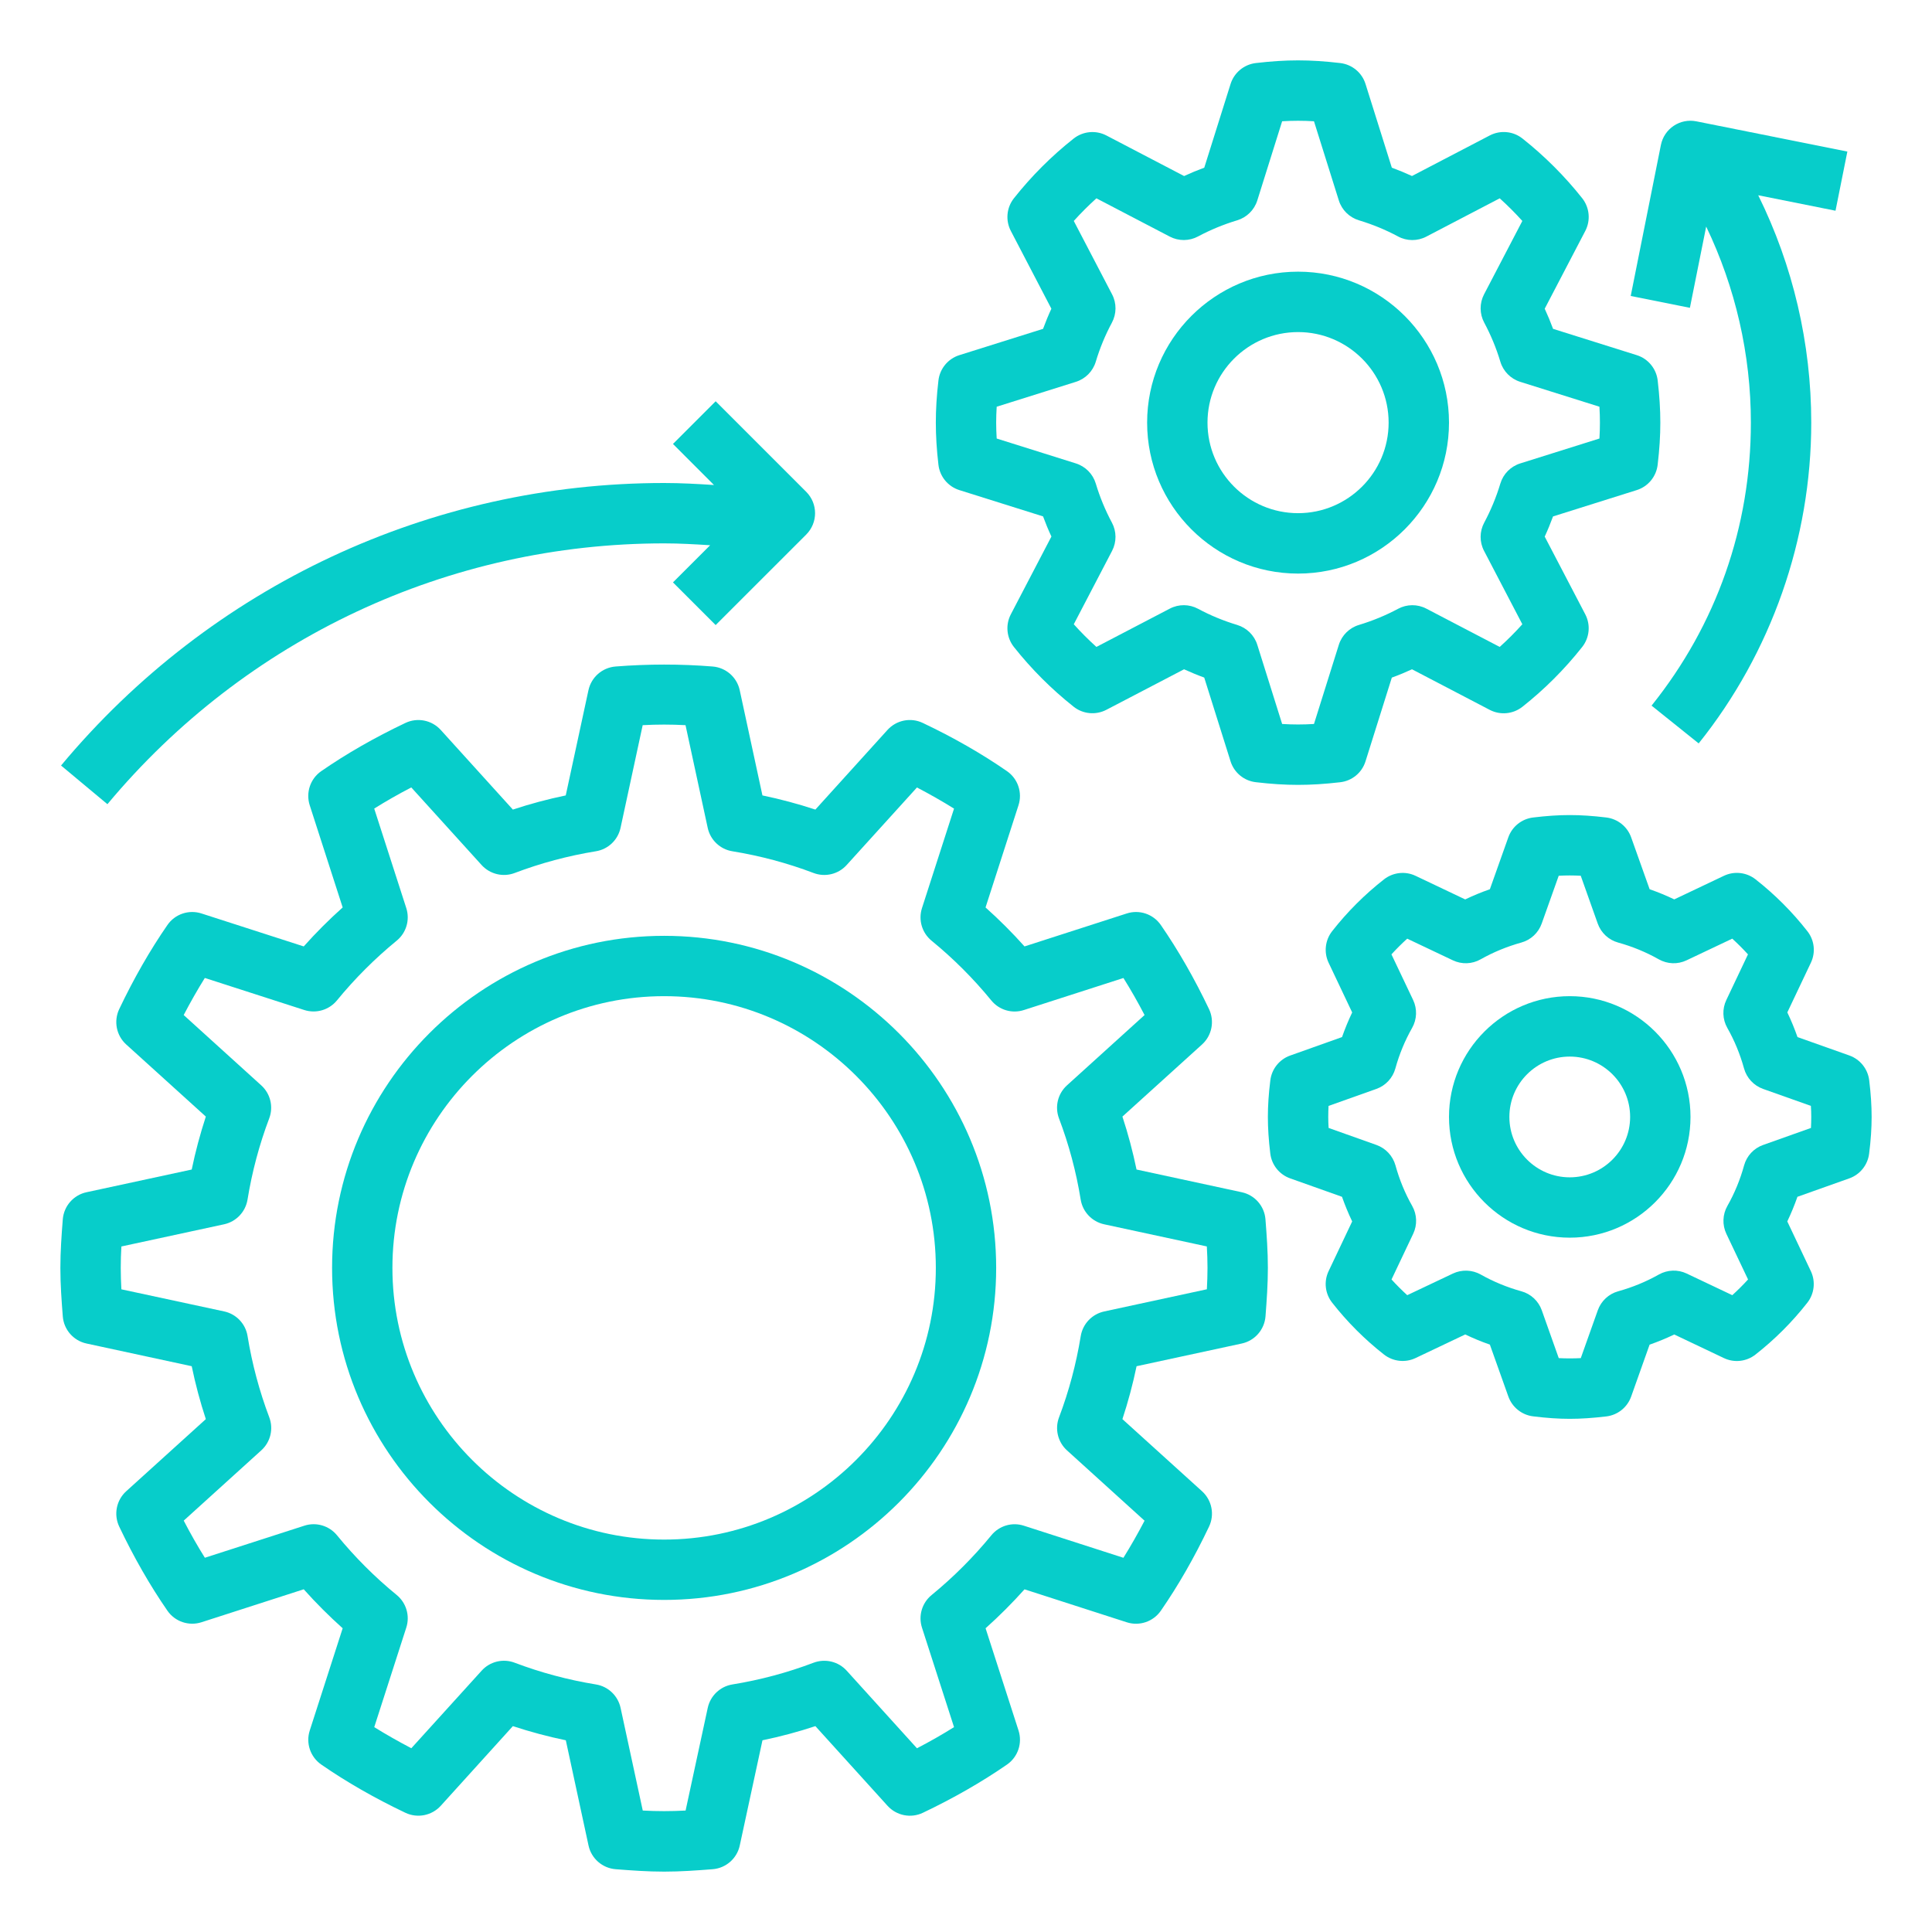
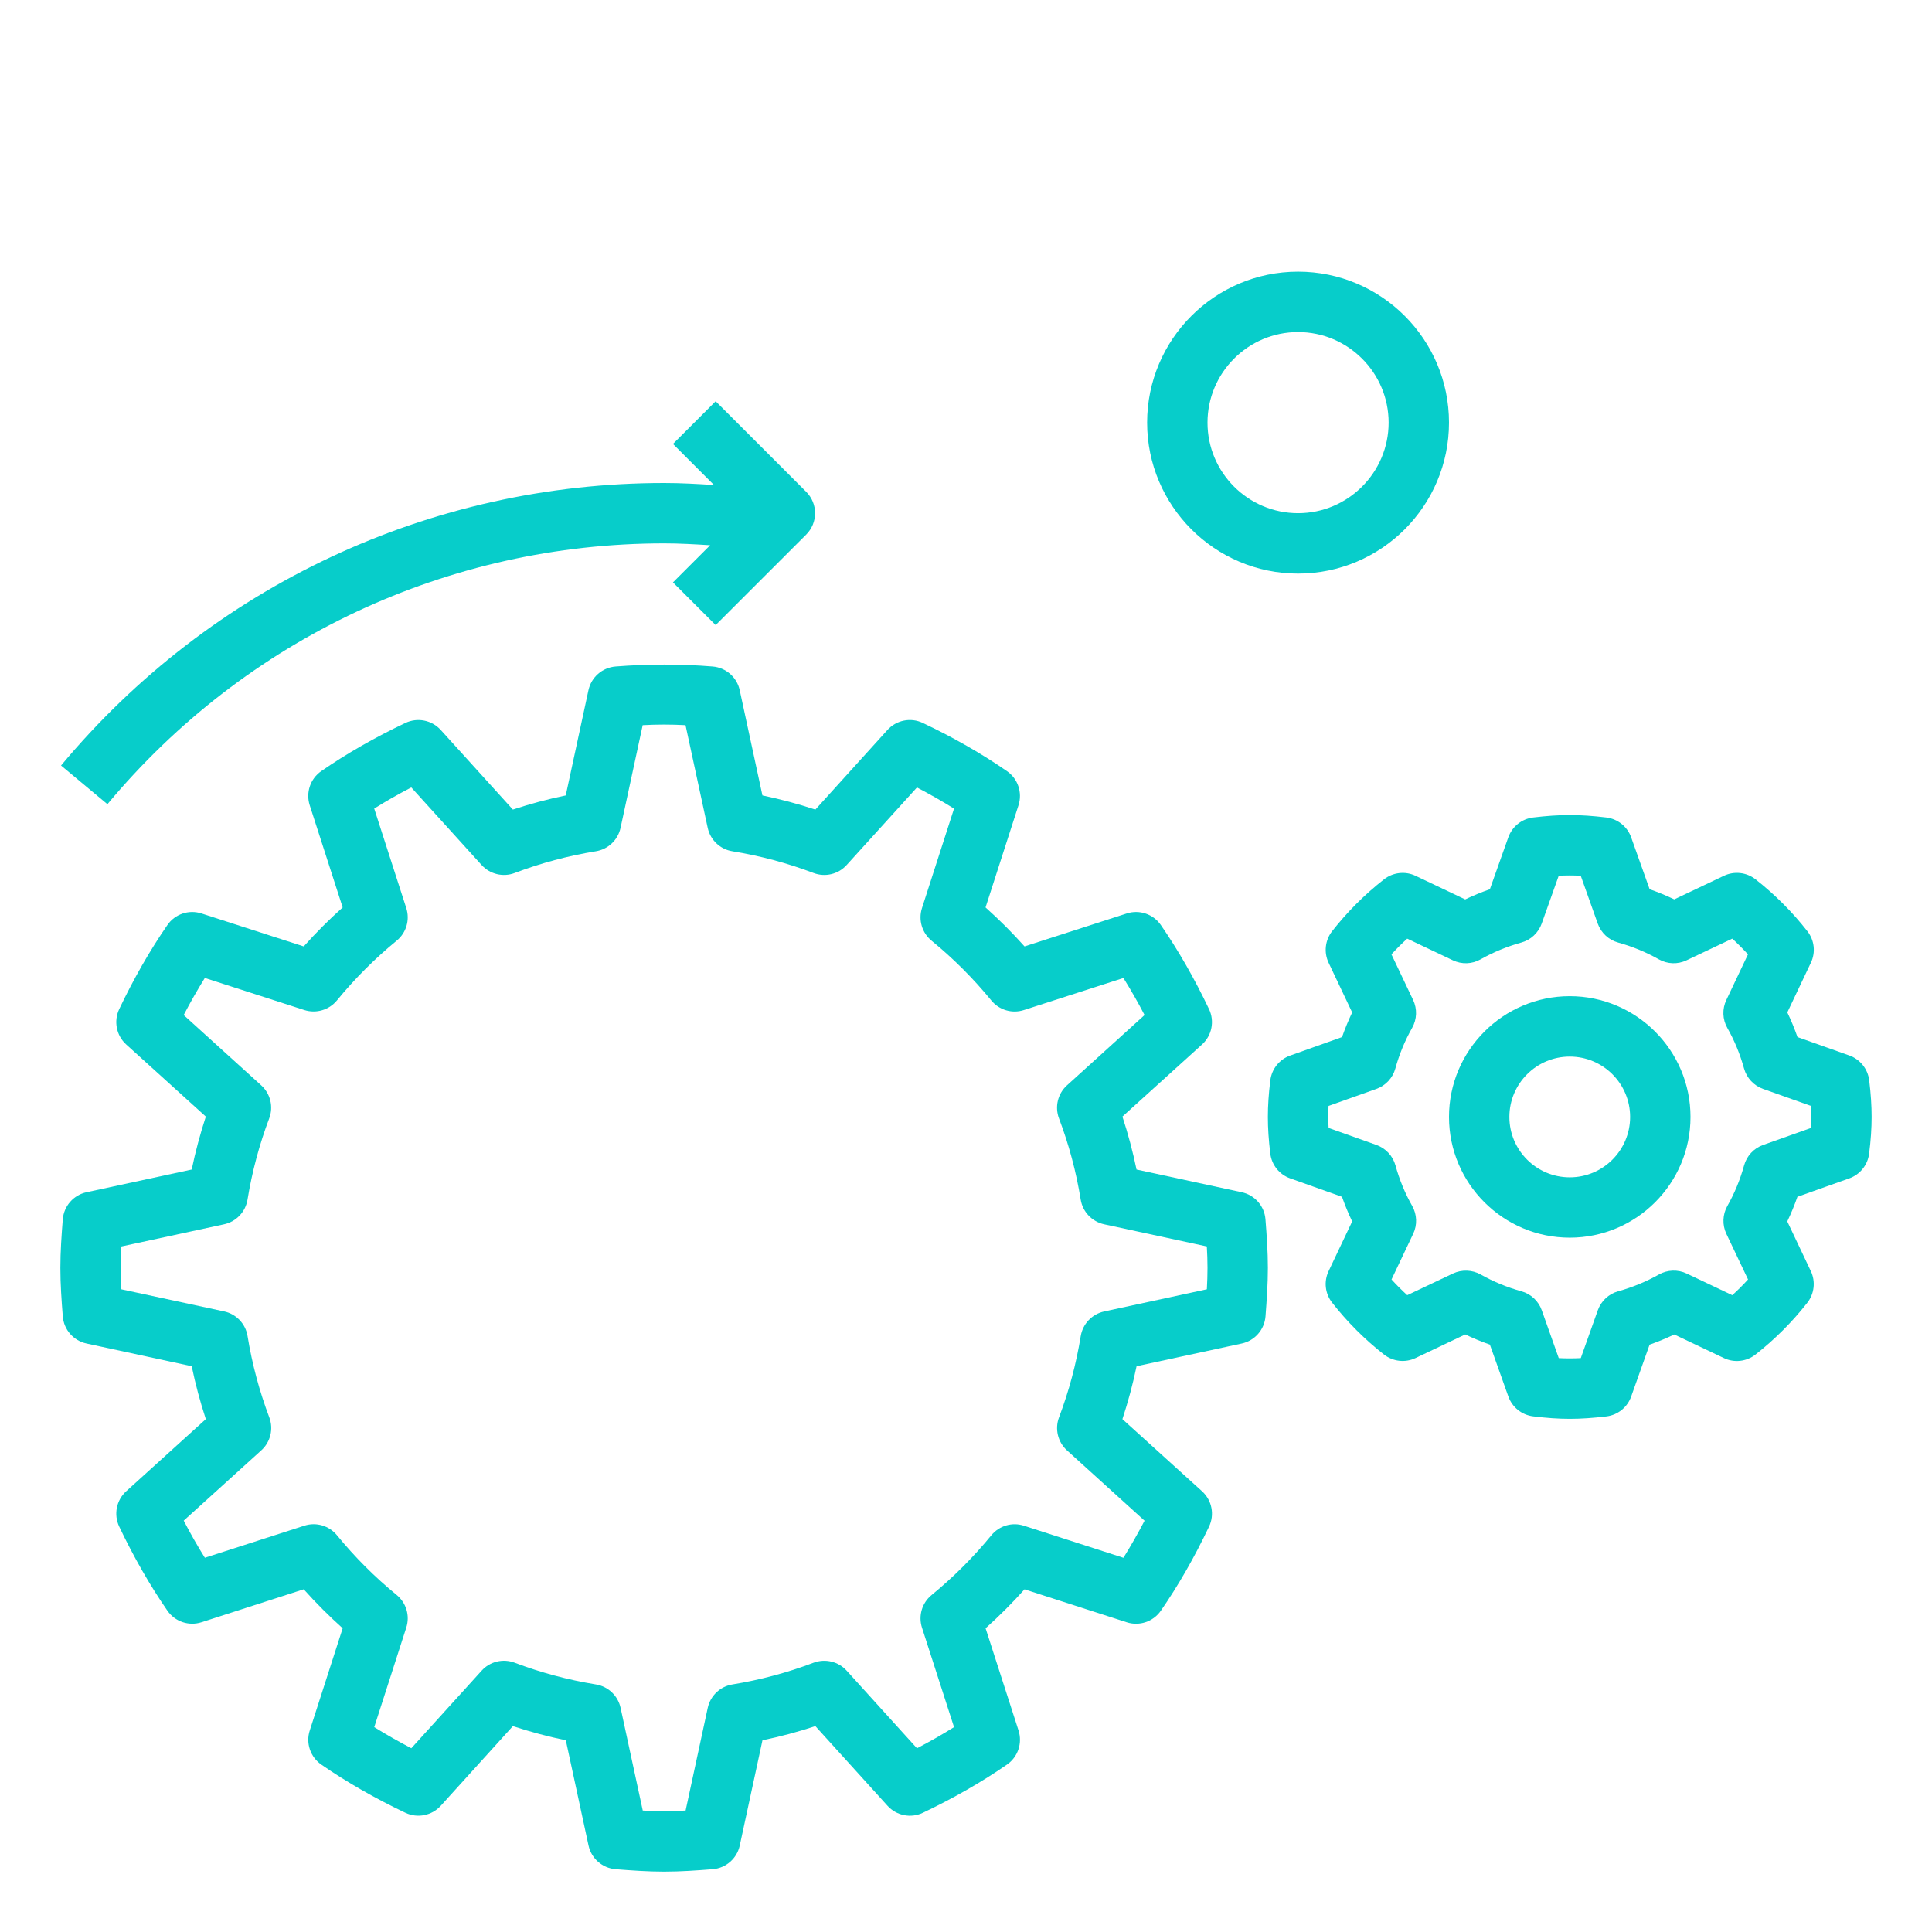
<svg xmlns="http://www.w3.org/2000/svg" width="52" height="52" viewBox="0 0 52 52" fill="none">
  <path d="M1.69 35.431C1.718 35.789 1.978 36.086 2.329 36.161L5.16 36.772C5.26 37.255 5.387 37.731 5.54 38.196L3.397 40.137C3.131 40.378 3.055 40.765 3.209 41.089C3.601 41.913 4.037 42.674 4.506 43.352C4.709 43.646 5.081 43.773 5.423 43.663L8.175 42.776C8.504 43.145 8.855 43.495 9.223 43.825L8.337 46.577C8.227 46.917 8.353 47.29 8.648 47.494C9.326 47.963 10.087 48.399 10.911 48.791C11.236 48.945 11.622 48.868 11.863 48.603L13.804 46.459C14.27 46.612 14.746 46.74 15.229 46.84L15.84 49.671C15.915 50.022 16.212 50.281 16.569 50.31C17.001 50.344 17.434 50.375 17.875 50.375C18.316 50.375 18.749 50.344 19.181 50.31C19.539 50.282 19.836 50.022 19.911 49.671L20.522 46.84C21.005 46.74 21.482 46.613 21.946 46.459L23.888 48.603C24.13 48.869 24.516 48.946 24.84 48.791C25.664 48.399 26.425 47.962 27.103 47.494C27.398 47.29 27.523 46.917 27.414 46.577L26.527 43.825C26.896 43.495 27.246 43.145 27.575 42.777L30.327 43.664C30.668 43.774 31.041 43.647 31.245 43.352C31.713 42.675 32.15 41.914 32.541 41.09C32.696 40.766 32.619 40.379 32.354 40.138L30.21 38.196C30.363 37.731 30.491 37.255 30.591 36.772L33.422 36.161C33.772 36.086 34.032 35.789 34.061 35.432C34.094 34.999 34.125 34.566 34.125 34.125C34.125 33.684 34.094 33.251 34.06 32.818C34.032 32.461 33.772 32.164 33.421 32.089L30.59 31.478C30.49 30.995 30.363 30.518 30.21 30.053L32.353 28.112C32.619 27.871 32.695 27.484 32.541 27.16C32.149 26.336 31.712 25.575 31.244 24.897C31.04 24.602 30.667 24.476 30.327 24.586L27.575 25.473C27.246 25.104 26.895 24.754 26.526 24.424L27.413 21.673C27.523 21.332 27.397 20.959 27.102 20.755C26.424 20.286 25.663 19.85 24.839 19.459C24.514 19.303 24.128 19.381 23.887 19.646L21.946 21.79C21.48 21.637 21.004 21.509 20.521 21.409L19.91 18.578C19.835 18.228 19.538 17.968 19.181 17.939C18.316 17.869 17.433 17.871 16.568 17.939C16.21 17.968 15.914 18.227 15.838 18.578L15.227 21.409C14.744 21.509 14.268 21.636 13.804 21.79L11.862 19.646C11.621 19.381 11.235 19.304 10.91 19.459C10.086 19.85 9.325 20.286 8.647 20.755C8.352 20.959 8.227 21.332 8.336 21.673L9.223 24.424C8.854 24.754 8.504 25.104 8.175 25.473L5.423 24.586C5.082 24.476 4.709 24.602 4.506 24.897C4.037 25.575 3.601 26.336 3.209 27.16C3.055 27.484 3.131 27.871 3.397 28.112L5.54 30.053C5.388 30.519 5.26 30.995 5.16 31.478L2.329 32.089C1.978 32.164 1.719 32.461 1.69 32.818C1.656 33.251 1.625 33.684 1.625 34.125C1.625 34.566 1.656 34.999 1.69 35.431ZM3.267 33.549L6.031 32.952C6.358 32.881 6.608 32.618 6.662 32.288C6.784 31.539 6.98 30.803 7.246 30.101C7.364 29.789 7.279 29.436 7.031 29.212L4.944 27.32C5.126 26.972 5.316 26.638 5.513 26.322L8.191 27.185C8.508 27.286 8.857 27.185 9.069 26.926C9.549 26.34 10.09 25.799 10.676 25.319C10.935 25.108 11.038 24.759 10.935 24.441L10.072 21.763C10.388 21.565 10.721 21.375 11.07 21.194L12.962 23.282C13.187 23.53 13.541 23.615 13.852 23.497C14.553 23.231 15.288 23.034 16.038 22.912C16.368 22.859 16.631 22.609 16.702 22.282L17.298 19.518C17.681 19.497 18.07 19.497 18.451 19.518L19.048 22.282C19.119 22.609 19.382 22.859 19.712 22.912C20.461 23.034 21.197 23.231 21.898 23.497C22.209 23.615 22.563 23.531 22.788 23.282L24.68 21.195C25.028 21.377 25.362 21.567 25.678 21.764L24.815 24.442C24.713 24.76 24.815 25.108 25.074 25.32C25.66 25.799 26.201 26.34 26.681 26.927C26.893 27.186 27.241 27.289 27.559 27.185L30.237 26.323C30.435 26.639 30.625 26.972 30.806 27.32L28.718 29.212C28.47 29.436 28.385 29.789 28.503 30.102C28.769 30.803 28.966 31.538 29.087 32.288C29.141 32.618 29.391 32.881 29.718 32.952L32.482 33.548C32.493 33.739 32.5 33.932 32.5 34.125C32.5 34.318 32.493 34.511 32.483 34.701L29.719 35.298C29.392 35.369 29.142 35.632 29.088 35.962C28.966 36.711 28.77 37.446 28.504 38.148C28.386 38.46 28.471 38.814 28.719 39.038L30.806 40.93C30.624 41.278 30.434 41.612 30.237 41.928L27.559 41.065C27.24 40.961 26.893 41.065 26.681 41.324C26.202 41.909 25.661 42.45 25.074 42.931C24.815 43.142 24.713 43.491 24.815 43.808L25.678 46.486C25.362 46.684 25.029 46.874 24.68 47.055L22.789 44.967C22.565 44.719 22.211 44.635 21.898 44.752C21.198 45.018 20.463 45.215 19.713 45.337C19.383 45.39 19.12 45.641 19.049 45.967L18.453 48.731C18.07 48.752 17.681 48.752 17.3 48.731L16.703 45.967C16.632 45.641 16.369 45.39 16.039 45.337C15.29 45.215 14.554 45.018 13.852 44.752C13.541 44.634 13.187 44.718 12.963 44.967L11.071 47.054C10.723 46.872 10.389 46.682 10.073 46.486L10.935 43.807C11.038 43.489 10.935 43.141 10.677 42.929C10.09 42.45 9.55 41.909 9.07 41.322C8.858 41.063 8.508 40.961 8.192 41.064L5.514 41.927C5.316 41.611 5.126 41.277 4.945 40.928L7.033 39.036C7.281 38.812 7.366 38.459 7.247 38.146C6.982 37.446 6.785 36.71 6.663 35.96C6.61 35.63 6.359 35.367 6.033 35.297L3.267 34.702C3.257 34.511 3.25 34.318 3.25 34.125C3.25 33.932 3.256 33.739 3.267 33.549Z" fill="#07CDCA" />
-   <path d="M44.053 13.191C44.358 13.095 44.579 12.828 44.616 12.509C44.665 12.099 44.688 11.728 44.688 11.375C44.688 11.022 44.665 10.651 44.617 10.241C44.58 9.922 44.359 9.655 44.054 9.559L41.801 8.851C41.733 8.667 41.658 8.486 41.576 8.309L42.668 6.216C42.816 5.933 42.784 5.588 42.586 5.336C42.115 4.742 41.574 4.201 40.978 3.729C40.726 3.529 40.381 3.498 40.098 3.645L38.004 4.737C37.827 4.656 37.646 4.581 37.461 4.513L36.753 2.26C36.658 1.955 36.39 1.734 36.072 1.697C35.249 1.601 34.625 1.601 33.802 1.697C33.484 1.734 33.217 1.955 33.121 2.26L32.413 4.513C32.229 4.581 32.047 4.656 31.87 4.738L29.778 3.646C29.495 3.499 29.151 3.53 28.898 3.729C28.303 4.199 27.762 4.74 27.29 5.336C27.091 5.588 27.059 5.932 27.207 6.216L28.298 8.309C28.216 8.486 28.142 8.667 28.074 8.851L25.821 9.559C25.516 9.655 25.295 9.922 25.258 10.241C25.21 10.651 25.188 11.022 25.188 11.375C25.188 11.728 25.21 12.099 25.258 12.509C25.295 12.828 25.516 13.095 25.821 13.191L28.074 13.899C28.142 14.083 28.216 14.264 28.299 14.441L27.207 16.534C27.059 16.817 27.091 17.162 27.289 17.413C27.76 18.008 28.301 18.549 28.897 19.021C29.148 19.221 29.494 19.252 29.777 19.105L31.869 18.014C32.047 18.095 32.228 18.17 32.412 18.237L33.12 20.49C33.216 20.796 33.483 21.017 33.802 21.053C34.214 21.102 34.585 21.125 34.938 21.125C35.29 21.125 35.661 21.102 36.072 21.054C36.39 21.018 36.658 20.797 36.753 20.491L37.461 18.238C37.646 18.171 37.827 18.096 38.004 18.014L40.096 19.106C40.38 19.254 40.724 19.222 40.976 19.023C41.571 18.553 42.112 18.012 42.584 17.415C42.783 17.163 42.816 16.82 42.668 16.535L41.576 14.443C41.658 14.266 41.732 14.085 41.8 13.9L44.053 13.191ZM40.917 12.473C40.66 12.554 40.46 12.756 40.382 13.015C40.272 13.382 40.125 13.735 39.948 14.066C39.821 14.303 39.818 14.588 39.943 14.826L40.974 16.802C40.782 17.016 40.578 17.22 40.365 17.412L38.389 16.381C38.15 16.256 37.865 16.259 37.629 16.386C37.298 16.563 36.944 16.709 36.577 16.82C36.32 16.897 36.116 17.097 36.035 17.354L35.366 19.486C35.069 19.504 34.807 19.504 34.509 19.486L33.84 17.354C33.759 17.097 33.556 16.898 33.298 16.82C32.93 16.709 32.576 16.563 32.247 16.386C32.01 16.258 31.725 16.256 31.486 16.381L29.51 17.412C29.296 17.219 29.092 17.015 28.901 16.802L29.932 14.826C30.056 14.588 30.054 14.302 29.927 14.066C29.75 13.735 29.603 13.382 29.493 13.015C29.416 12.757 29.215 12.554 28.958 12.473L26.826 11.803C26.817 11.655 26.812 11.512 26.812 11.375C26.812 11.238 26.817 11.095 26.826 10.947L28.958 10.277C29.215 10.196 29.415 9.994 29.493 9.735C29.603 9.367 29.75 9.014 29.927 8.685C30.054 8.448 30.057 8.162 29.932 7.923L28.901 5.947C29.093 5.734 29.297 5.53 29.51 5.338L31.486 6.369C31.724 6.493 32.01 6.491 32.246 6.364C32.577 6.187 32.931 6.041 33.298 5.93C33.555 5.853 33.759 5.653 33.84 5.396L34.509 3.264C34.806 3.246 35.068 3.246 35.366 3.264L36.035 5.396C36.116 5.653 36.319 5.852 36.577 5.93C36.945 6.041 37.299 6.187 37.628 6.364C37.865 6.492 38.15 6.494 38.389 6.369L40.365 5.338C40.579 5.531 40.783 5.735 40.974 5.947L39.943 7.923C39.819 8.162 39.821 8.448 39.948 8.684C40.125 9.015 40.272 9.368 40.382 9.735C40.459 9.993 40.66 10.196 40.917 10.277L43.049 10.947C43.058 11.095 43.062 11.238 43.062 11.375C43.062 11.512 43.058 11.655 43.049 11.803L40.917 12.473Z" fill="#07CDCA" />
  <path d="M49.775 28.408L48.38 27.913C48.3 27.686 48.209 27.464 48.106 27.249L48.74 25.912C48.873 25.634 48.836 25.306 48.646 25.064C48.24 24.545 47.77 24.074 47.249 23.666C47.006 23.476 46.676 23.441 46.4 23.572L45.063 24.207C44.848 24.104 44.627 24.013 44.4 23.934L43.903 22.538C43.8 22.248 43.541 22.041 43.236 22.003C42.512 21.916 41.988 21.916 41.264 22.003C40.958 22.04 40.699 22.247 40.596 22.538L40.1 23.934C39.873 24.013 39.652 24.104 39.436 24.208L38.1 23.573C37.824 23.441 37.494 23.478 37.252 23.667C36.732 24.074 36.262 24.543 35.854 25.064C35.665 25.306 35.628 25.635 35.76 25.913L36.394 27.25C36.292 27.465 36.2 27.687 36.121 27.913L34.725 28.41C34.435 28.513 34.228 28.772 34.191 29.078C34.146 29.438 34.125 29.76 34.125 30.062C34.125 30.365 34.146 30.686 34.19 31.048C34.227 31.354 34.434 31.613 34.725 31.716L36.12 32.212C36.2 32.438 36.291 32.66 36.394 32.875L35.76 34.212C35.627 34.49 35.664 34.818 35.854 35.06C36.26 35.579 36.73 36.05 37.251 36.458C37.493 36.647 37.823 36.684 38.1 36.552L39.437 35.917C39.652 36.02 39.873 36.112 40.1 36.19L40.597 37.586C40.7 37.876 40.959 38.084 41.264 38.121C41.626 38.166 41.948 38.188 42.25 38.188C42.552 38.188 42.874 38.166 43.236 38.123C43.541 38.086 43.8 37.879 43.903 37.588L44.399 36.192C44.626 36.112 44.848 36.021 45.063 35.918L46.399 36.553C46.676 36.685 47.006 36.649 47.248 36.459C47.767 36.052 48.237 35.583 48.645 35.062C48.834 34.82 48.871 34.491 48.739 34.213L48.105 32.875C48.207 32.661 48.299 32.439 48.378 32.212L49.774 31.716C50.064 31.613 50.271 31.354 50.308 31.048C50.354 30.686 50.375 30.365 50.375 30.062C50.375 29.76 50.354 29.439 50.31 29.077C50.273 28.771 50.066 28.512 49.775 28.408ZM48.742 30.359L47.454 30.817C47.205 30.905 47.014 31.11 46.943 31.365C46.837 31.751 46.685 32.119 46.492 32.459C46.362 32.689 46.352 32.969 46.465 33.208L47.049 34.437C46.914 34.585 46.772 34.726 46.625 34.86L45.396 34.277C45.159 34.164 44.878 34.174 44.648 34.304C44.306 34.497 43.938 34.648 43.554 34.755C43.299 34.825 43.094 35.016 43.005 35.266L42.547 36.554C42.351 36.564 42.151 36.564 41.954 36.554L41.497 35.266C41.408 35.016 41.203 34.825 40.948 34.755C40.562 34.648 40.194 34.496 39.854 34.304C39.624 34.175 39.345 34.165 39.106 34.277L37.876 34.86C37.728 34.725 37.587 34.584 37.453 34.437L38.036 33.208C38.15 32.969 38.14 32.689 38.01 32.459C37.816 32.118 37.665 31.75 37.559 31.366C37.488 31.111 37.297 30.906 37.048 30.817L35.76 30.359C35.753 30.261 35.75 30.162 35.75 30.062C35.75 29.963 35.753 29.863 35.758 29.766L37.046 29.308C37.295 29.219 37.486 29.014 37.556 28.759C37.663 28.372 37.815 28.005 38.008 27.665C38.138 27.435 38.148 27.155 38.035 26.916L37.451 25.687C37.586 25.539 37.728 25.398 37.875 25.264L39.104 25.847C39.343 25.961 39.622 25.951 39.852 25.82C40.194 25.627 40.562 25.476 40.946 25.369C41.201 25.299 41.406 25.108 41.495 24.858L41.953 23.571C42.149 23.56 42.349 23.56 42.546 23.571L43.003 24.858C43.092 25.108 43.297 25.299 43.552 25.369C43.938 25.476 44.306 25.628 44.646 25.82C44.877 25.951 45.156 25.961 45.394 25.847L46.624 25.264C46.772 25.399 46.913 25.54 47.047 25.687L46.464 26.916C46.35 27.155 46.36 27.435 46.49 27.665C46.684 28.006 46.835 28.374 46.941 28.758C47.012 29.014 47.203 29.218 47.452 29.308L48.74 29.765C48.747 29.864 48.75 29.963 48.75 30.062C48.75 30.162 48.747 30.261 48.742 30.359Z" fill="#07CDCA" />
-   <path d="M17.875 43.062C22.803 43.062 26.812 39.053 26.812 34.125C26.812 29.197 22.803 25.188 17.875 25.188C12.947 25.188 8.938 29.197 8.938 34.125C8.938 39.053 12.947 43.062 17.875 43.062ZM17.875 26.812C21.907 26.812 25.188 30.093 25.188 34.125C25.188 38.157 21.907 41.438 17.875 41.438C13.843 41.438 10.562 38.157 10.562 34.125C10.562 30.093 13.843 26.812 17.875 26.812Z" fill="#07CDCA" />
  <path d="M1.643 20.604L2.891 21.645C6.612 17.183 12.072 14.625 17.875 14.625C18.289 14.625 18.701 14.649 19.114 14.675L18.113 15.675L19.262 16.824L21.7 14.387C22.017 14.069 22.017 13.556 21.7 13.238L19.262 10.8L18.113 11.949L19.217 13.054C18.771 13.025 18.323 13 17.875 13C11.59 13 5.673 15.771 1.643 20.604Z" fill="#07CDCA" />
  <path d="M34.938 7.312C32.697 7.312 30.875 9.135 30.875 11.375C30.875 13.615 32.697 15.438 34.938 15.438C37.178 15.438 39 13.615 39 11.375C39 9.135 37.178 7.312 34.938 7.312ZM34.938 13.812C33.594 13.812 32.5 12.719 32.5 11.375C32.5 10.031 33.594 8.938 34.938 8.938C36.281 8.938 37.375 10.031 37.375 11.375C37.375 12.719 36.281 13.812 34.938 13.812Z" fill="#07CDCA" />
  <path d="M42.25 26.812C40.458 26.812 39 28.27 39 30.062C39 31.855 40.458 33.312 42.25 33.312C44.042 33.312 45.5 31.855 45.5 30.062C45.5 28.27 44.042 26.812 42.25 26.812ZM42.25 31.688C41.354 31.688 40.625 30.959 40.625 30.062C40.625 29.166 41.354 28.438 42.25 28.438C43.146 28.438 43.875 29.166 43.875 30.062C43.875 30.959 43.146 31.688 42.25 31.688Z" fill="#07CDCA" />
-   <path d="M49.722 4.079L45.659 3.266C45.217 3.177 44.791 3.464 44.703 3.903L43.891 7.966L45.484 8.285L45.922 6.098C46.709 7.736 47.125 9.541 47.125 11.375C47.125 14.176 46.201 16.811 44.452 18.992L45.72 20.009C47.674 17.57 48.75 14.505 48.75 11.375C48.75 9.247 48.259 7.149 47.323 5.256L49.403 5.672L49.722 4.079Z" fill="#07CDCA" />
</svg>